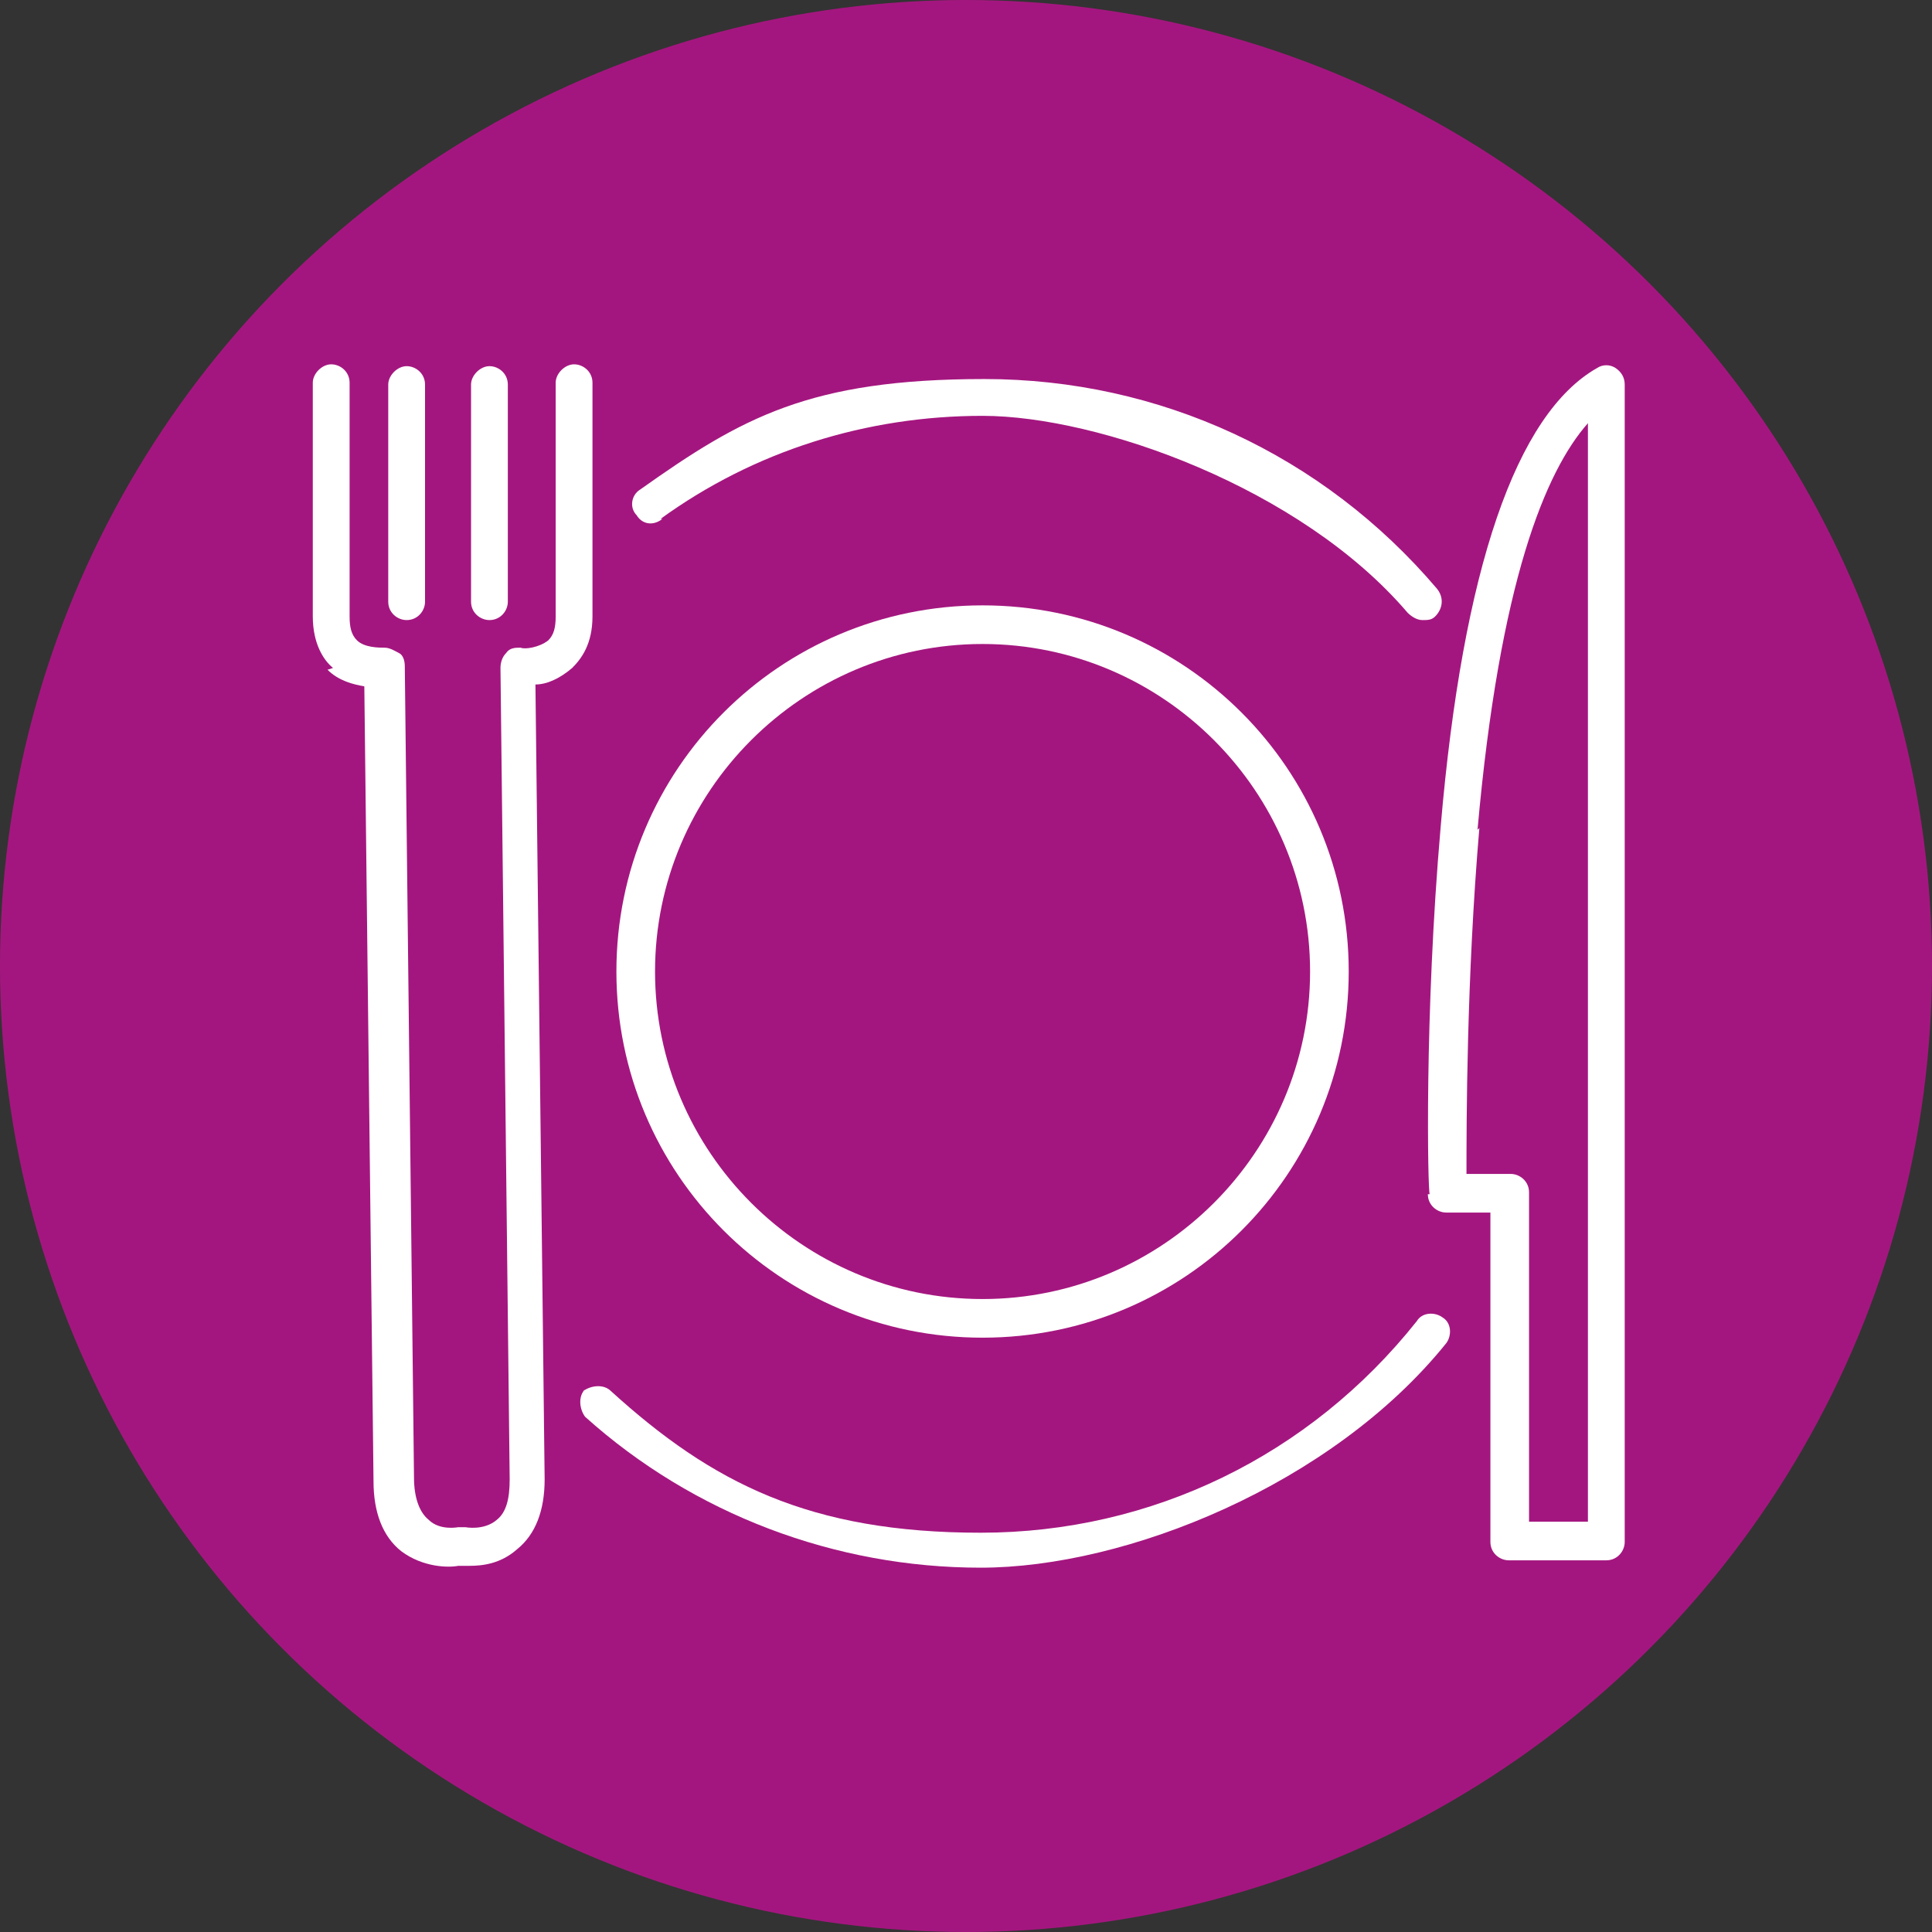
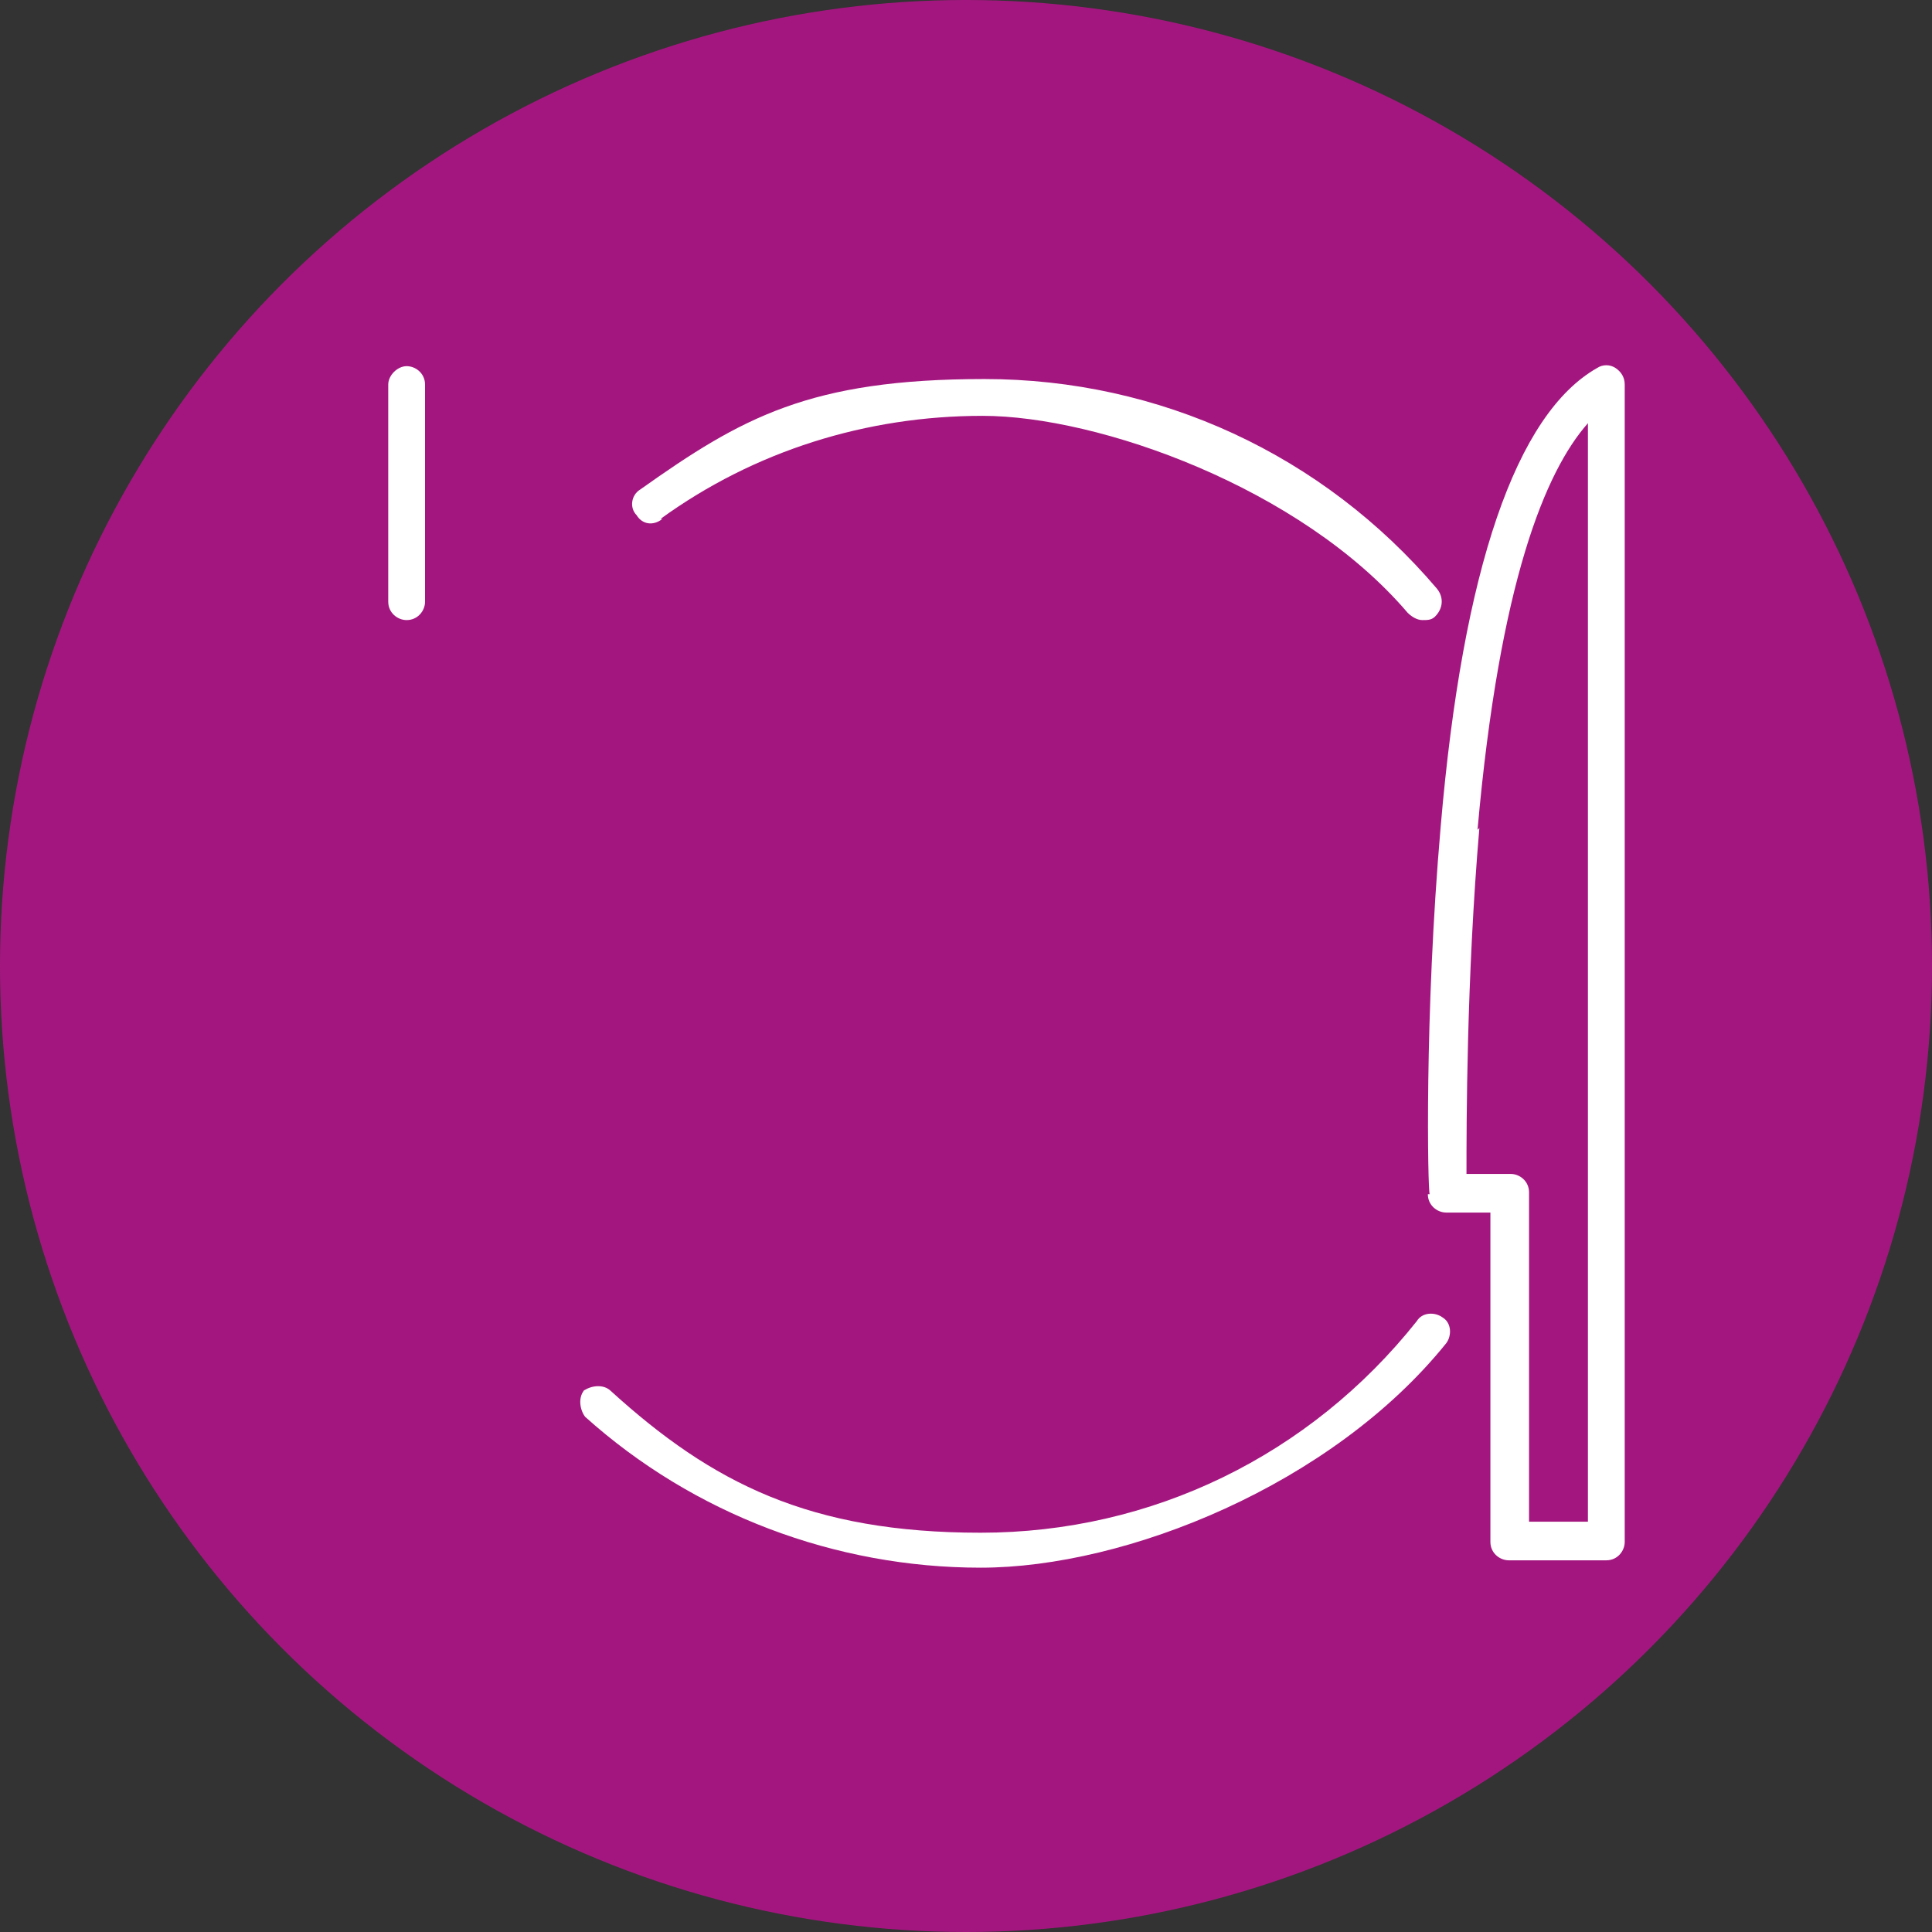
<svg xmlns="http://www.w3.org/2000/svg" viewBox="0 0 105 105" data-name="Capa 2" id="uuid-39be6551-d75f-4b5c-8f33-607ae1513e90">
  <rect x="0" y="0" width="105" height="105" fill="#333333" stroke="none" />
  <g data-name="Capa 1" id="uuid-d661d709-7327-431a-bf5b-31aad4133f76">
    <g>
      <circle fill="#a4167f" r="52.5" cy="52.5" cx="52.5" />
      <g>
        <path fill="#fff" d="M35.9,28.2c5.1-3.7,11.2-5.6,17.5-5.6s17.3,3.9,23.1,10.7c.2.2.5.4.8.4s.5,0,.7-.2c.4-.4.5-1,.1-1.5-6.2-7.3-15.1-11.4-24.6-11.4s-13.2,2.1-18.7,6c-.5.3-.6,1-.2,1.4.3.5.9.6,1.4.2Z" />
        <path fill="#fff" d="M31.8,75.5c-.4.4-.3,1.1,0,1.5,5.9,5.3,13.6,8.2,21.5,8.2s19.1-4.5,25.3-12.2c.3-.4.3-1.1-.2-1.4-.4-.3-1.1-.3-1.4.2-5.8,7.3-14.4,11.5-23.7,11.5s-14.6-2.7-20.1-7.7c-.4-.4-1.1-.3-1.5,0Z" />
        <path fill="#fff" d="M77.6,64.9c0,.6.5,1,1,1h2.4v17.9c0,.6.5,1,1,1h5.3c.6,0,1-.5,1-1V20.9c0-.4-.2-.7-.5-.9-.3-.2-.7-.2-1,0-4.4,2.5-7.3,10.9-8.5,24.9-.9,10.3-.7,19.9-.6,20ZM80.3,45.1c1.2-13.5,3.7-19.5,6-22.1v59.7h-3.2v-17.9c0-.6-.5-1-1-1h-2.4c0-2.7,0-10.6.7-18.8Z" />
-         <path fill="#fff" d="M17.8,36.4c.6.6,1.4.8,2,.9l.5,43.2c0,1.7.5,3,1.5,3.8,1.2.9,2.6.9,3.1.8.1,0,.3,0,.6,0,.7,0,1.7-.1,2.6-.9,1-.8,1.5-2.1,1.5-3.8l-.5-43.2c.6,0,1.3-.3,2-.9.5-.5,1.1-1.3,1.1-2.8v-12.7c0-.6-.5-1-1-1s-1,.5-1,1v12.7c0,.6-.1,1-.4,1.3-.5.4-1.3.5-1.5.4-.3,0-.6,0-.8.3-.2.2-.3.5-.3.8l.5,44.1c0,1.1-.2,1.8-.7,2.2-.7.6-1.7.4-1.7.4-.1,0-.3,0-.4,0,0,0-1,.2-1.6-.4-.5-.4-.8-1.2-.8-2.3l-.5-44.1c0-.3-.1-.6-.3-.7s-.5-.3-.8-.3c-.3,0-1.1,0-1.5-.4-.3-.3-.4-.7-.4-1.3v-12.7c0-.6-.5-1-1-1s-1,.5-1,1v12.7c0,1.5.6,2.4,1.1,2.8Z" />
        <path fill="#fff" d="M22.1,33.7c.6,0,1-.5,1-1v-11.8c0-.6-.5-1-1-1s-1,.5-1,1v11.8c0,.6.5,1,1,1Z" />
-         <path fill="#fff" d="M26.6,33.7c.6,0,1-.5,1-1v-11.8c0-.6-.5-1-1-1s-1,.5-1,1v11.8c0,.6.5,1,1,1Z" />
-         <path fill="#fff" d="M53.4,72.7c11,0,19.9-8.9,19.9-19.9s-8.9-19.9-19.9-19.9-19.9,8.9-19.9,19.9c0,11,8.9,19.9,19.9,19.9ZM53.4,35c9.8,0,17.8,8,17.8,17.8s-8,17.8-17.8,17.8-17.8-8-17.8-17.8c0-9.8,8-17.8,17.8-17.8Z" />
      </g>
    </g>
  </g>
</svg>